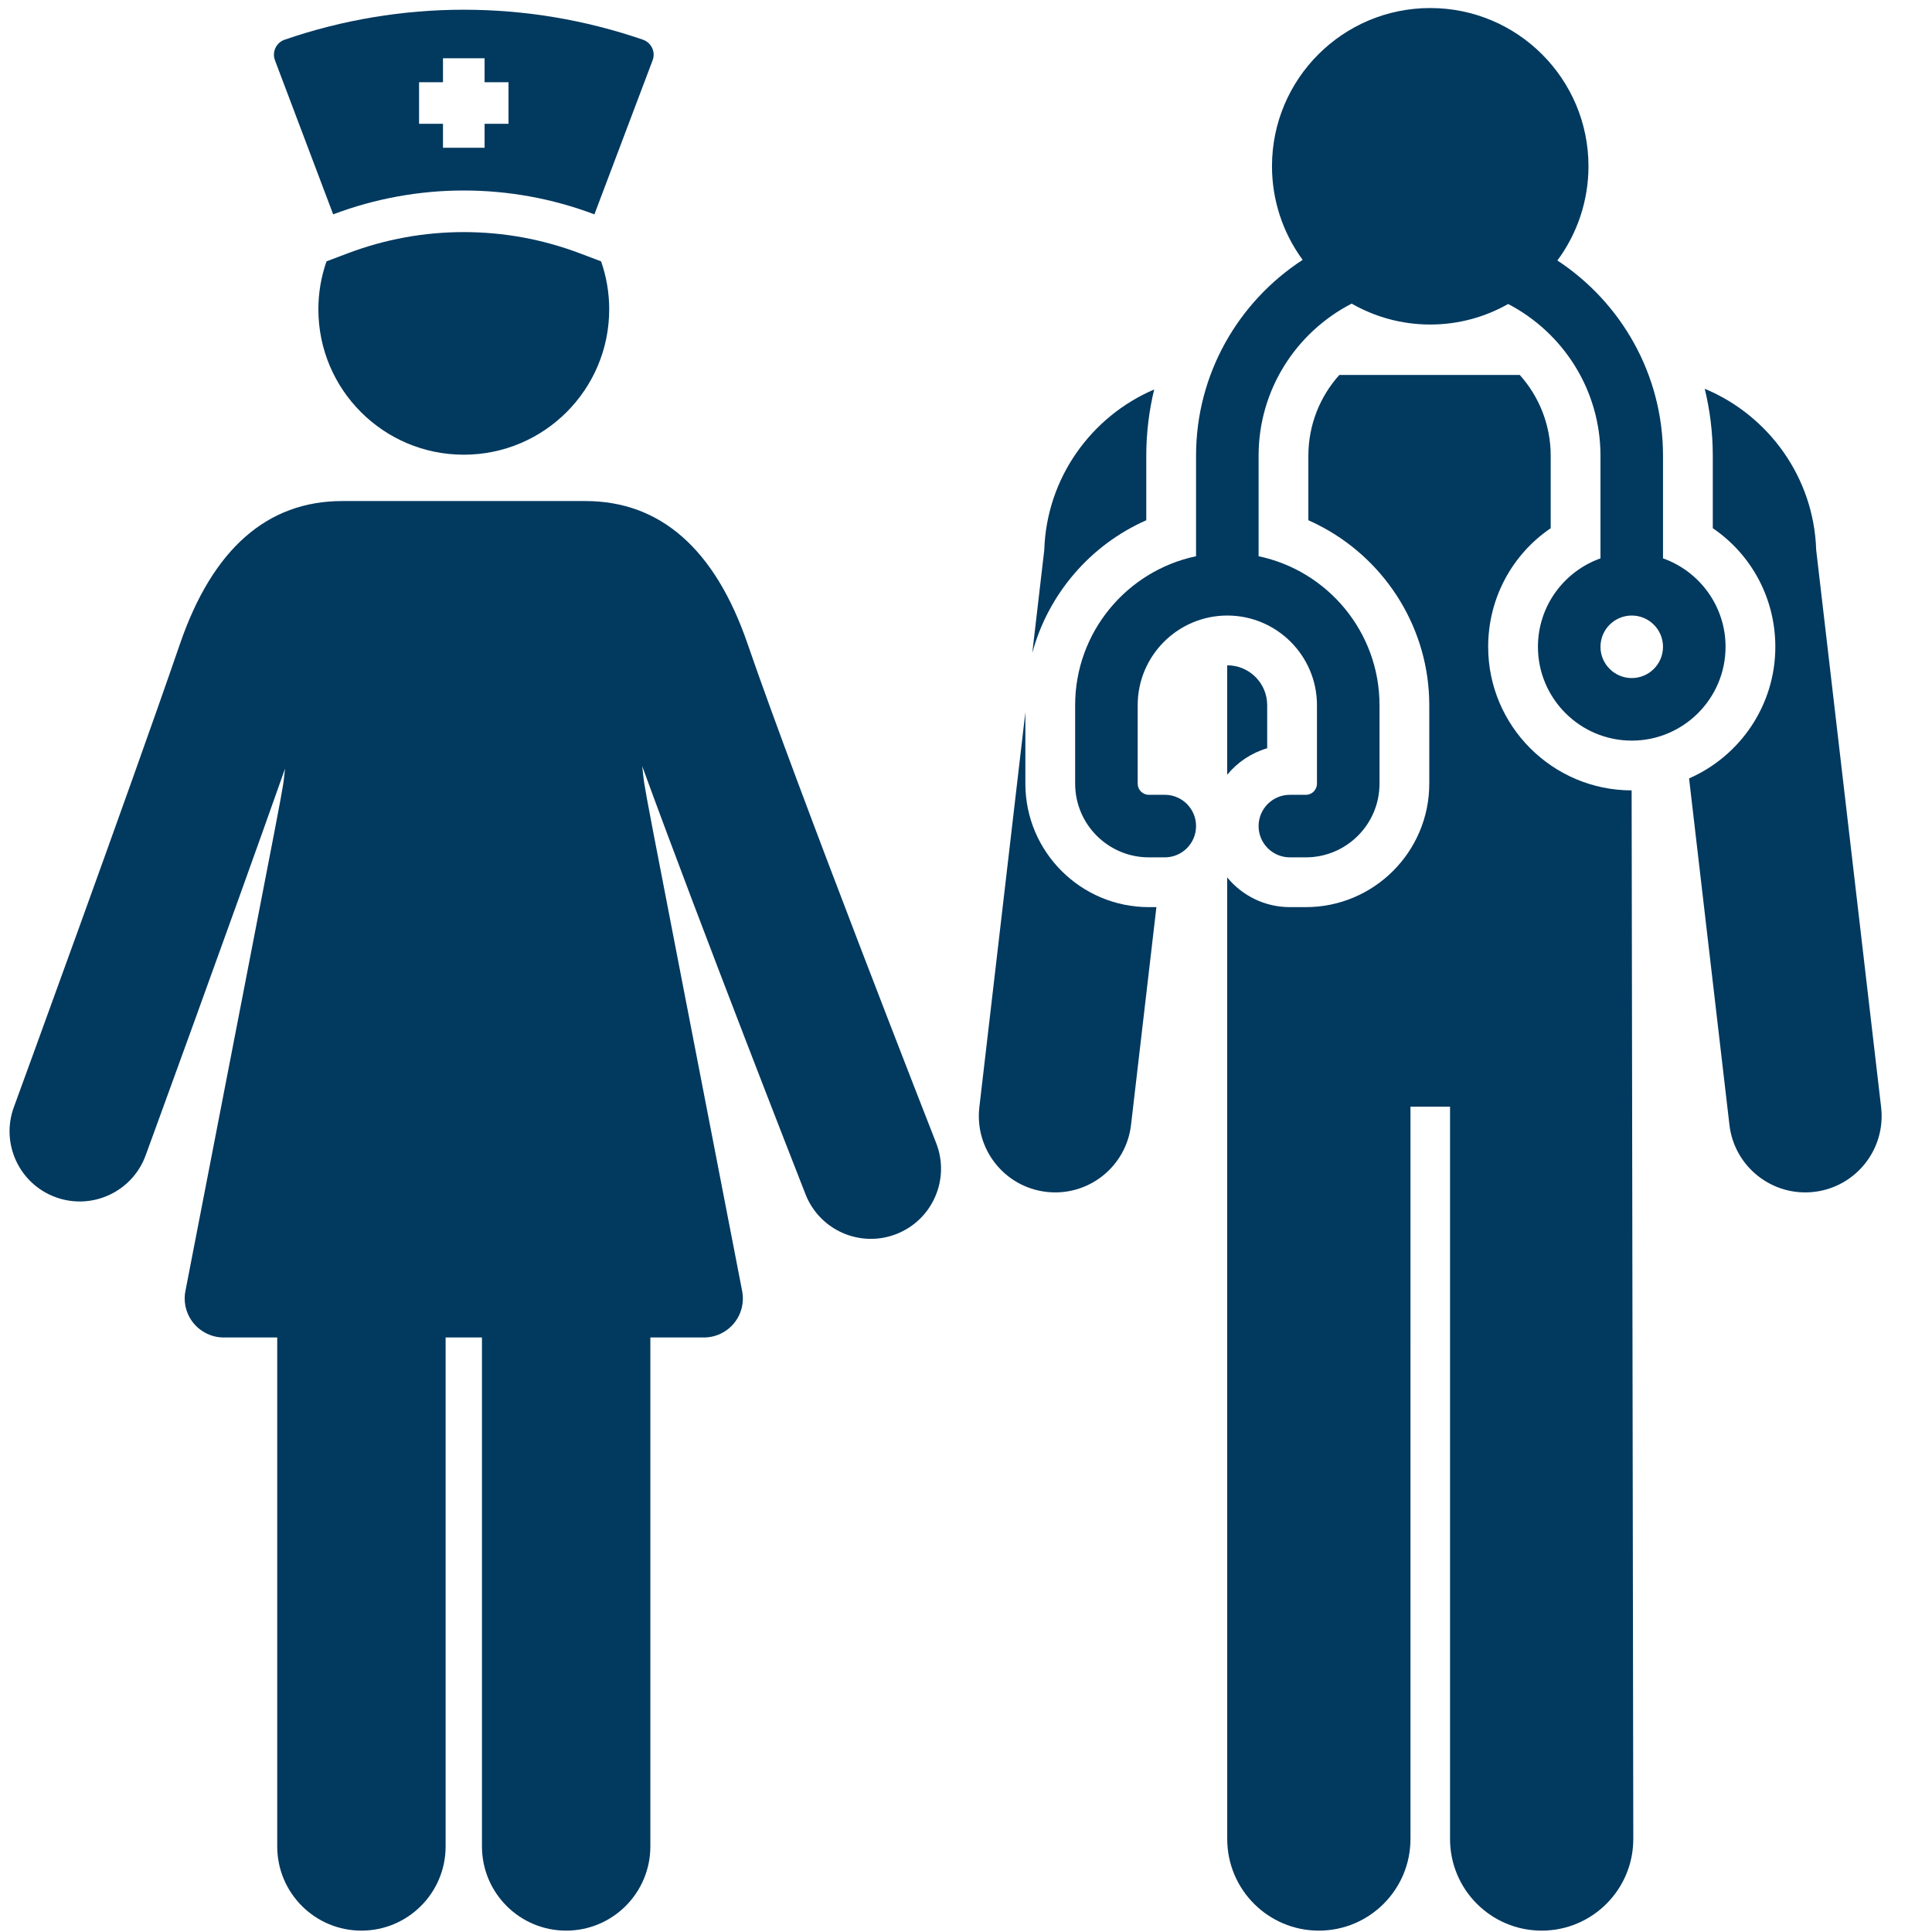
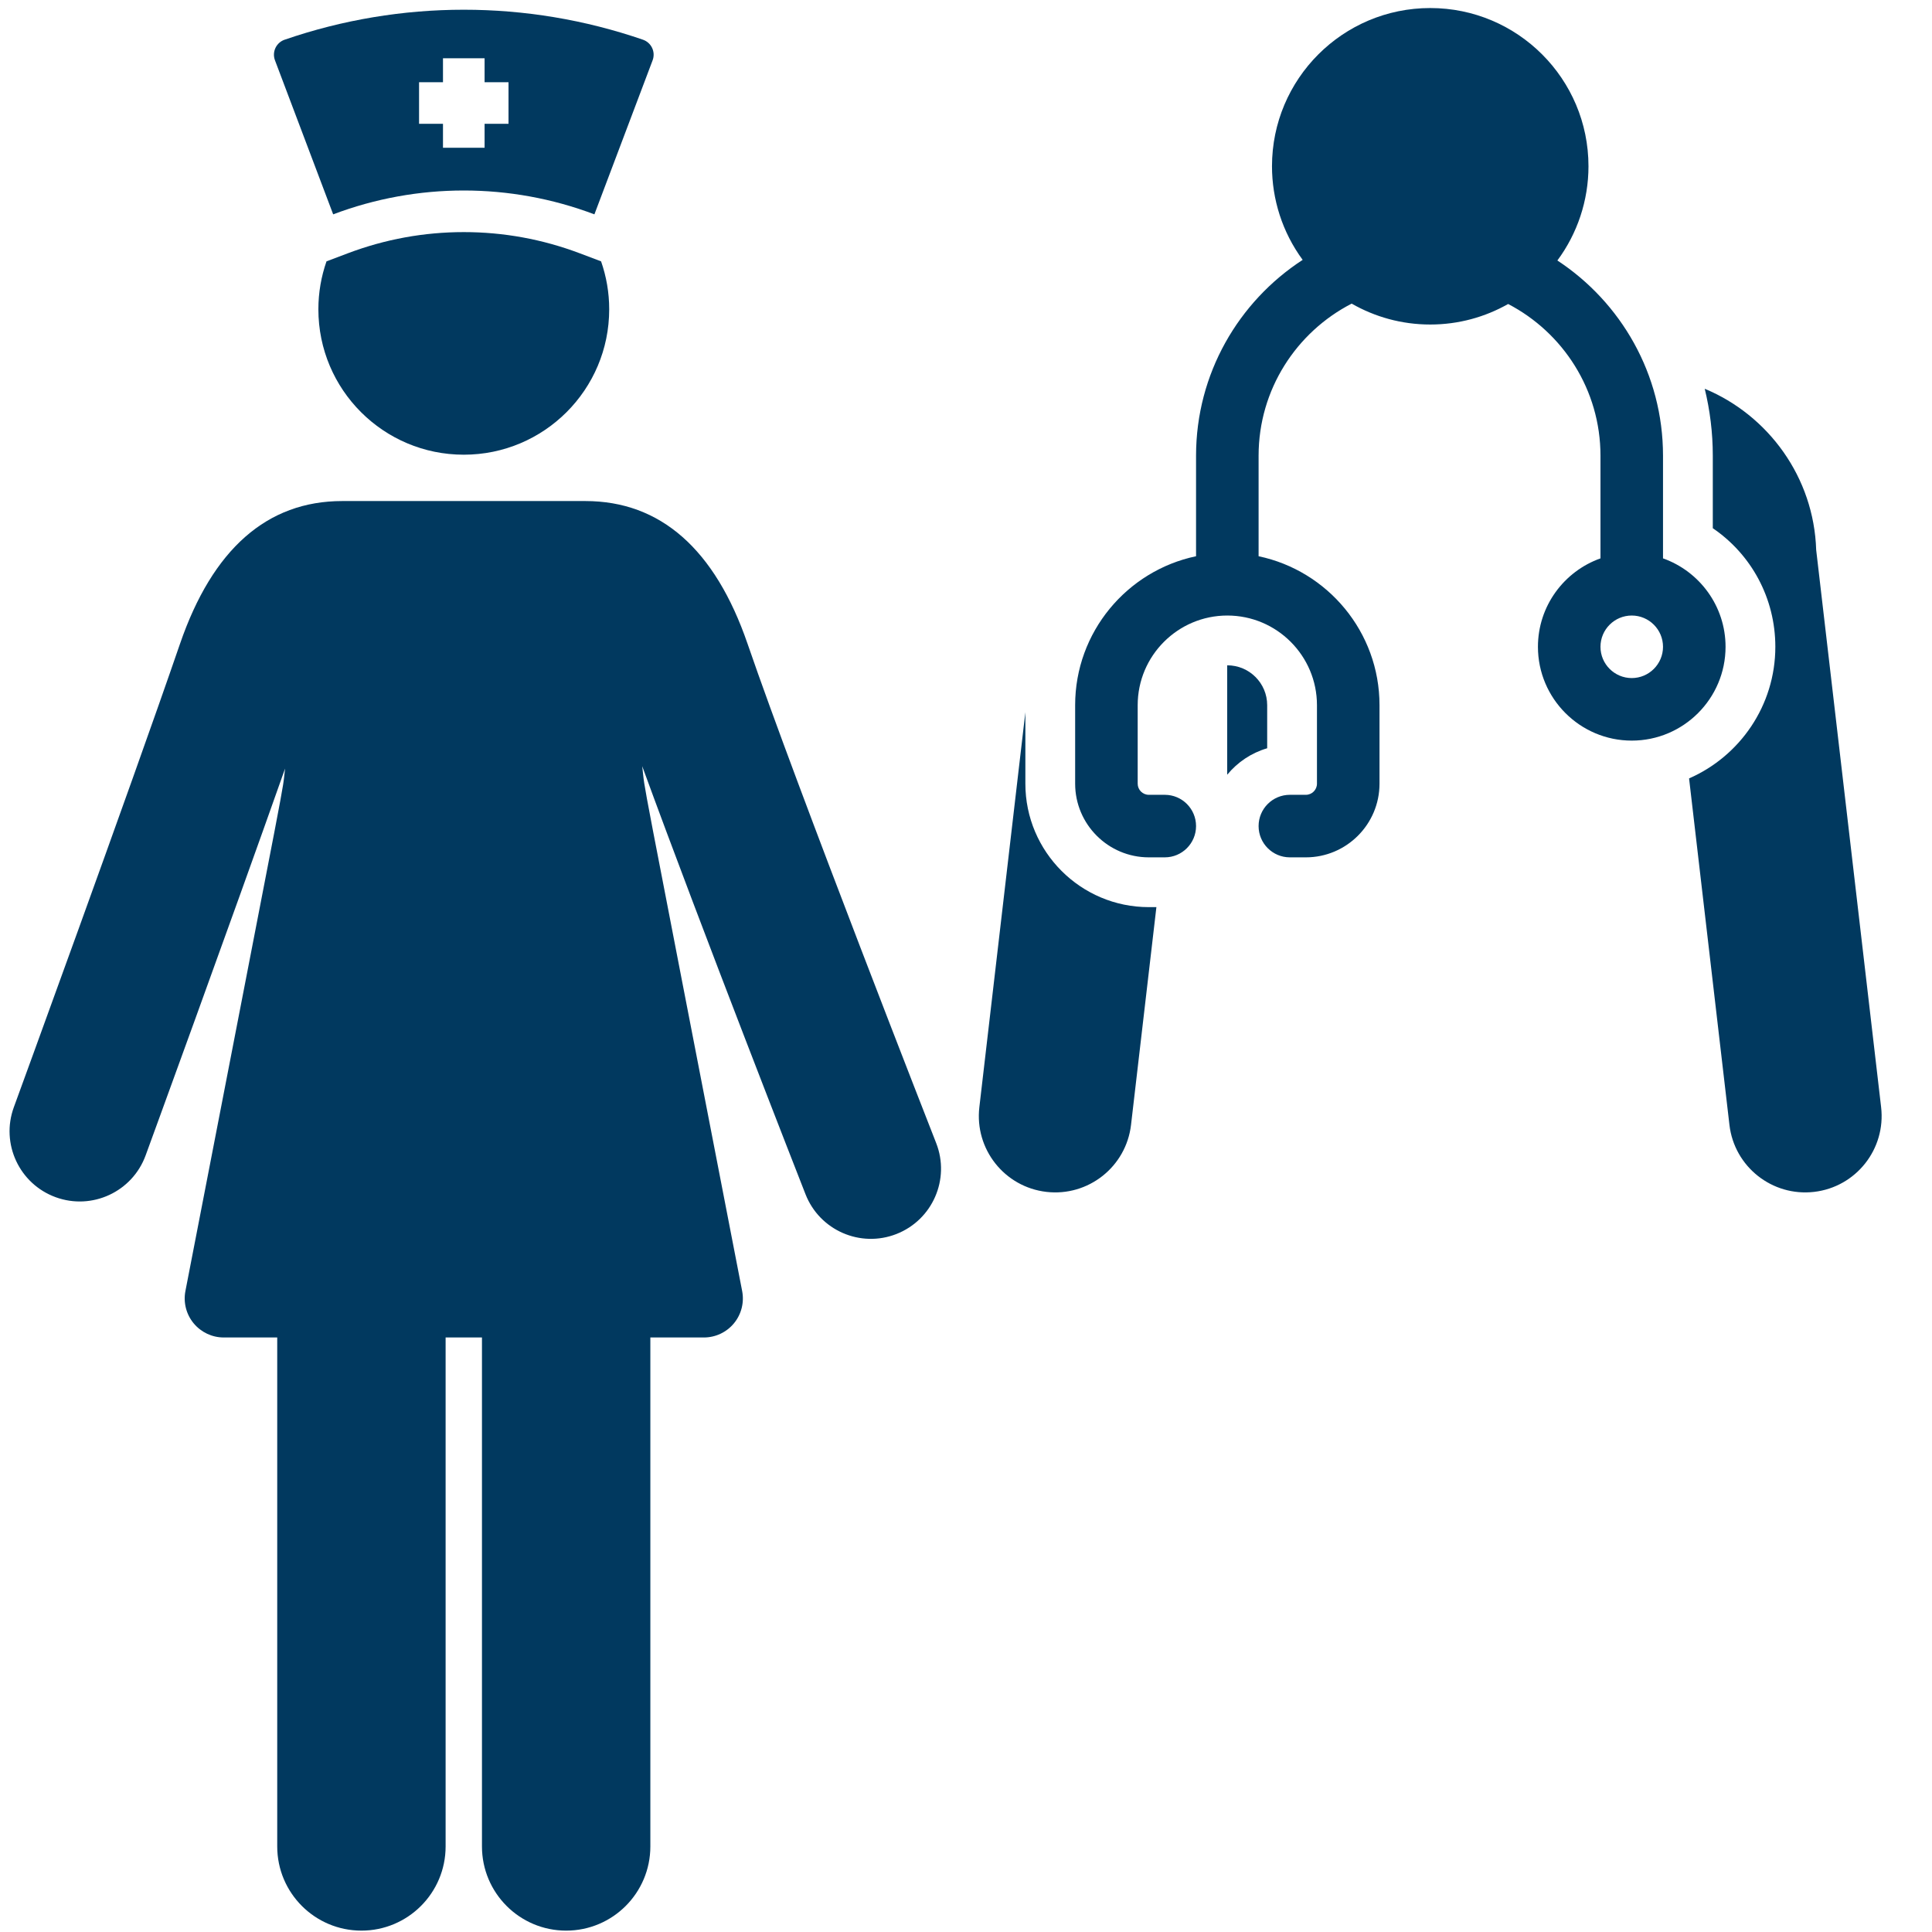
<svg xmlns="http://www.w3.org/2000/svg" version="1.1" id="Layer_1" x="0px" y="0px" width="1419.998px" height="1419.988px" viewBox="0 0 1419.998 1419.988" enable-background="new 0 0 1419.998 1419.988" xml:space="preserve">
  <g>
    <g>
      <g>
        <path fill="#01395F" d="M340.879,170.591c-29.207,0-57.87,5.235-85.192,15.559l-15.713,5.938     c-3.852,11.035-5.972,22.884-5.972,35.233c0,59.029,47.85,106.879,106.878,106.879c59.028,0,106.878-47.85,106.878-106.879     c0-12.35-2.121-24.199-5.973-35.233l-15.714-5.938C398.746,175.826,370.085,170.591,340.879,170.591z" />
        <path fill="#01395F" d="M549.453,473.189c-23.926-69.623-64.044-104.924-119.236-104.924c-77.556,0-101.265,0-178.675,0     c-55.195,0-95.311,35.301-119.237,104.924C95.22,581.093,11.018,811.471,10.172,813.785     c-9.781,26.746,3.978,56.362,30.724,66.139c26.763,9.786,56.368-3.988,66.14-30.723c0.718-1.964,61.186-167.398,102.487-284.321     c-2.771,22.637,6.025-25.253-73.246,384.024c-1.628,8.395,0.588,17.075,6.027,23.678c5.44,6.601,13.547,10.449,22.1,10.449     c11.094,0,24.457,0,39.353,0v374.073c0,34.177,27.705,61.882,61.882,61.882c34.176,0,61.881-27.705,61.881-61.882V983.031     c8.896,0,17.822,0,26.719,0v374.073c0,34.177,27.704,61.882,61.88,61.882c34.177,0,61.882-27.705,61.882-61.882V983.031     c14.899,0,28.262,0,39.352,0c8.56,0,16.668-3.826,22.11-10.432c5.442-6.604,7.642-15.297,6.015-23.695     c-79.949-412.773-70.492-361.498-73.461-385.778c44.464,121.808,116.485,305.595,120.04,314.663     c10.392,26.503,40.301,39.586,66.836,29.185c26.517-10.398,39.582-40.319,29.185-66.836     C687.063,837.554,586.344,580.542,549.453,473.189z" />
        <path fill="#01395F" d="M244.879,157.547c30.931-11.688,63.466-17.535,96-17.535c32.534,0,65.068,5.844,96,17.535     c14.261-37.744,28.523-75.488,42.787-113.23c1.113-2.948,0.981-6.221-0.358-9.073c-1.339-2.85-3.774-5.039-6.753-6.064     c-42.66-14.691-87.166-22.033-131.675-22.033c-44.509,0-89.016,7.346-131.674,22.033c-2.979,1.026-5.419,3.211-6.757,6.064     c-1.339,2.853-1.468,6.125-0.353,9.073C216.353,82.059,230.614,119.803,244.879,157.547z M308.004,60.429h17.583V42.845h30.579     v17.583h17.583v30.579h-17.583v17.583h-30.579V91.004h-17.583V60.429L308.004,60.429z" />
        <path fill="#01395F" d="M931.365,549.963v-31.67c0-16.155-13.141-29.295-29.294-29.295c-0.035,0-0.066,0.005-0.1,0.005v80.194     c0.031,0.037,0.066,0.071,0.1,0.111C909.584,560.201,919.746,553.355,931.365,549.963z" />
-         <path fill="#01395F" d="M1093.78,475.392c0-35.849,17.773-67.995,45.965-87.158v-0.409v-52.878     c0-22.787-8.61-43.591-22.737-59.356h-65.744c-0.018,0-0.038,0.003-0.059,0.003c-0.018,0-0.035-0.003-0.059-0.003h-66.768     c-14.127,15.766-22.737,36.57-22.737,59.356v47.433c3.767,1.66,7.443,3.49,11.036,5.445     c46.614,25.364,77.828,74.854,77.828,130.468v57.71c0,50.025-40.697,90.727-90.724,90.727h-11.745     c-18.482,0-35.031-8.465-45.964-21.718c-0.03,0.037-0.068,0.074-0.098,0.114l0.027,706.519c0,37.193,30.149,67.343,67.34,67.343     c37.194,0,67.344-30.149,67.344-67.343V813.379h29.078v538.265c0,37.19,30.149,67.343,67.341,67.343s67.343-30.152,67.343-67.343     c0-51.955-1.22-718.772-1.22-770.718C1141.069,580.87,1093.78,533.55,1093.78,475.392z" />
        <path fill="#01395F" d="M753.635,576.003v-52.499l-33.822,290.283c-3.586,30.785,18.46,58.647,49.242,62.234     c30.783,3.591,58.648-18.458,62.239-49.243l18.648-160.047h-5.581C794.334,666.73,753.635,626.028,753.635,576.003z" />
-         <path fill="#01395F" d="M842.499,382.38v-47.433c0-16.771,2.049-33.067,5.809-48.701     c-46.196,19.774-79.108,65.021-80.772,117.946l-8.825,75.741C770.41,436.533,801.448,400.457,842.499,382.38z" />
        <path fill="#01395F" d="M1382.599,813.788l-47.726-409.599c-1.678-53.362-35.11-98.941-81.916-118.455     c3.845,15.787,5.929,32.254,5.929,49.21v53.286c28.191,19.164,45.965,51.309,45.965,87.158c0,43.22-26.128,80.436-63.404,96.736     l29.669,254.653c3.59,30.814,31.489,52.836,62.236,49.243C1364.137,872.436,1386.185,844.573,1382.599,813.788z" />
        <path fill="#01395F" d="M856.105,584.176h-11.746c-4.505,0-8.173-3.665-8.173-8.173v-57.71c0-36.328,29.556-65.883,65.885-65.883     c36.326,0,65.881,29.556,65.881,65.883v57.71c0,4.505-3.664,8.173-8.172,8.173h-11.745c-12.692,0-22.984,10.29-22.984,22.981     c0,12.693,10.292,22.985,22.984,22.985h11.745c29.85,0,54.139-24.287,54.139-54.139v-57.71     c0-53.797-38.184-98.834-88.868-109.465v-73.884c0-48.671,27.839-90.935,68.411-111.789c17.019,9.756,36.72,15.364,57.743,15.364     c20.826,0,40.351-5.5,57.26-15.086c40.277,20.953,67.866,63.058,67.866,111.511v75.454     c-26.749,9.487-45.965,35.031-45.965,64.994c0,38.019,30.93,68.948,68.949,68.948c38.018,0,68.945-30.929,68.945-68.948     c0-29.96-19.216-55.507-45.966-64.994v-75.454c0-59.957-30.927-112.795-77.646-143.49c14.71-19.818,22.862-44.111,22.862-69.243     c0.002-64.231-52.071-116.304-116.306-116.304C986.97,5.908,934.9,57.98,934.9,122.211c0,24.168,7.543,48.383,22.54,68.792     c-47.108,30.625-78.354,83.687-78.354,143.941v73.884c-50.685,10.631-88.865,55.667-88.865,109.465v57.71     c0,29.851,24.283,54.139,54.138,54.139h11.746c12.692,0,22.981-10.292,22.981-22.985     C879.087,594.466,868.798,584.176,856.105,584.176z M1199.315,452.41c12.674,0,22.979,10.308,22.979,22.982     c0,12.675-10.306,22.982-22.979,22.982c-12.676,0-22.984-10.308-22.984-22.982C1176.331,462.718,1186.642,452.41,1199.315,452.41     z" />
      </g>
    </g>
  </g>
</svg>